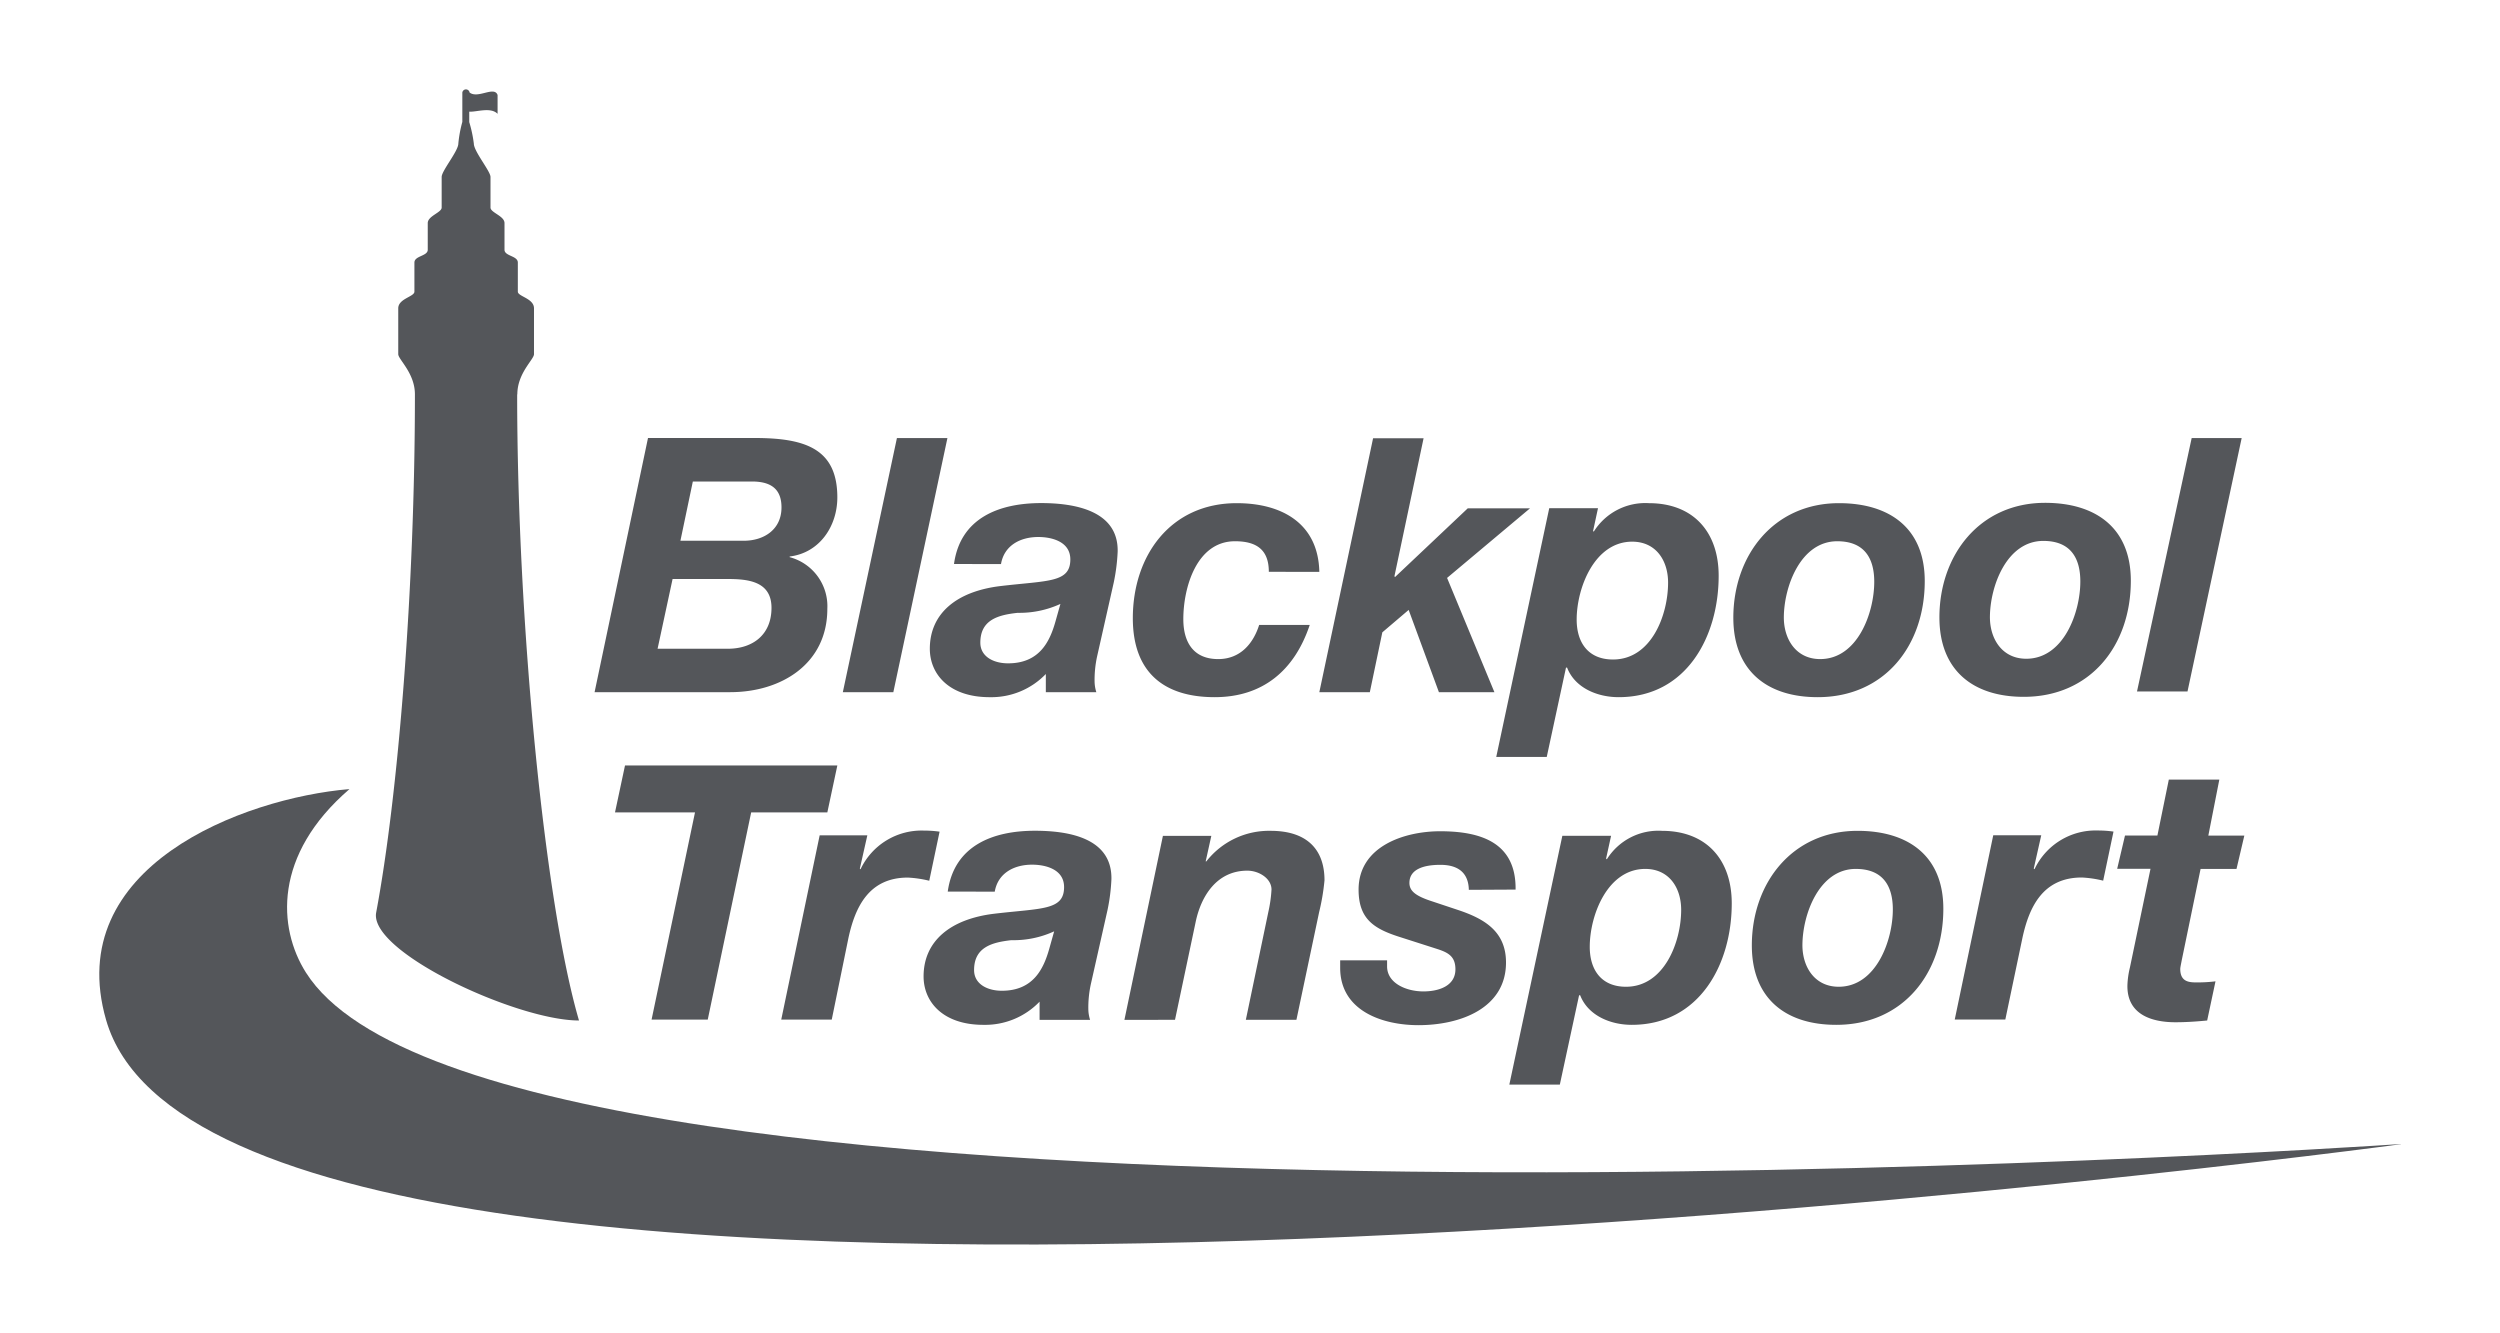
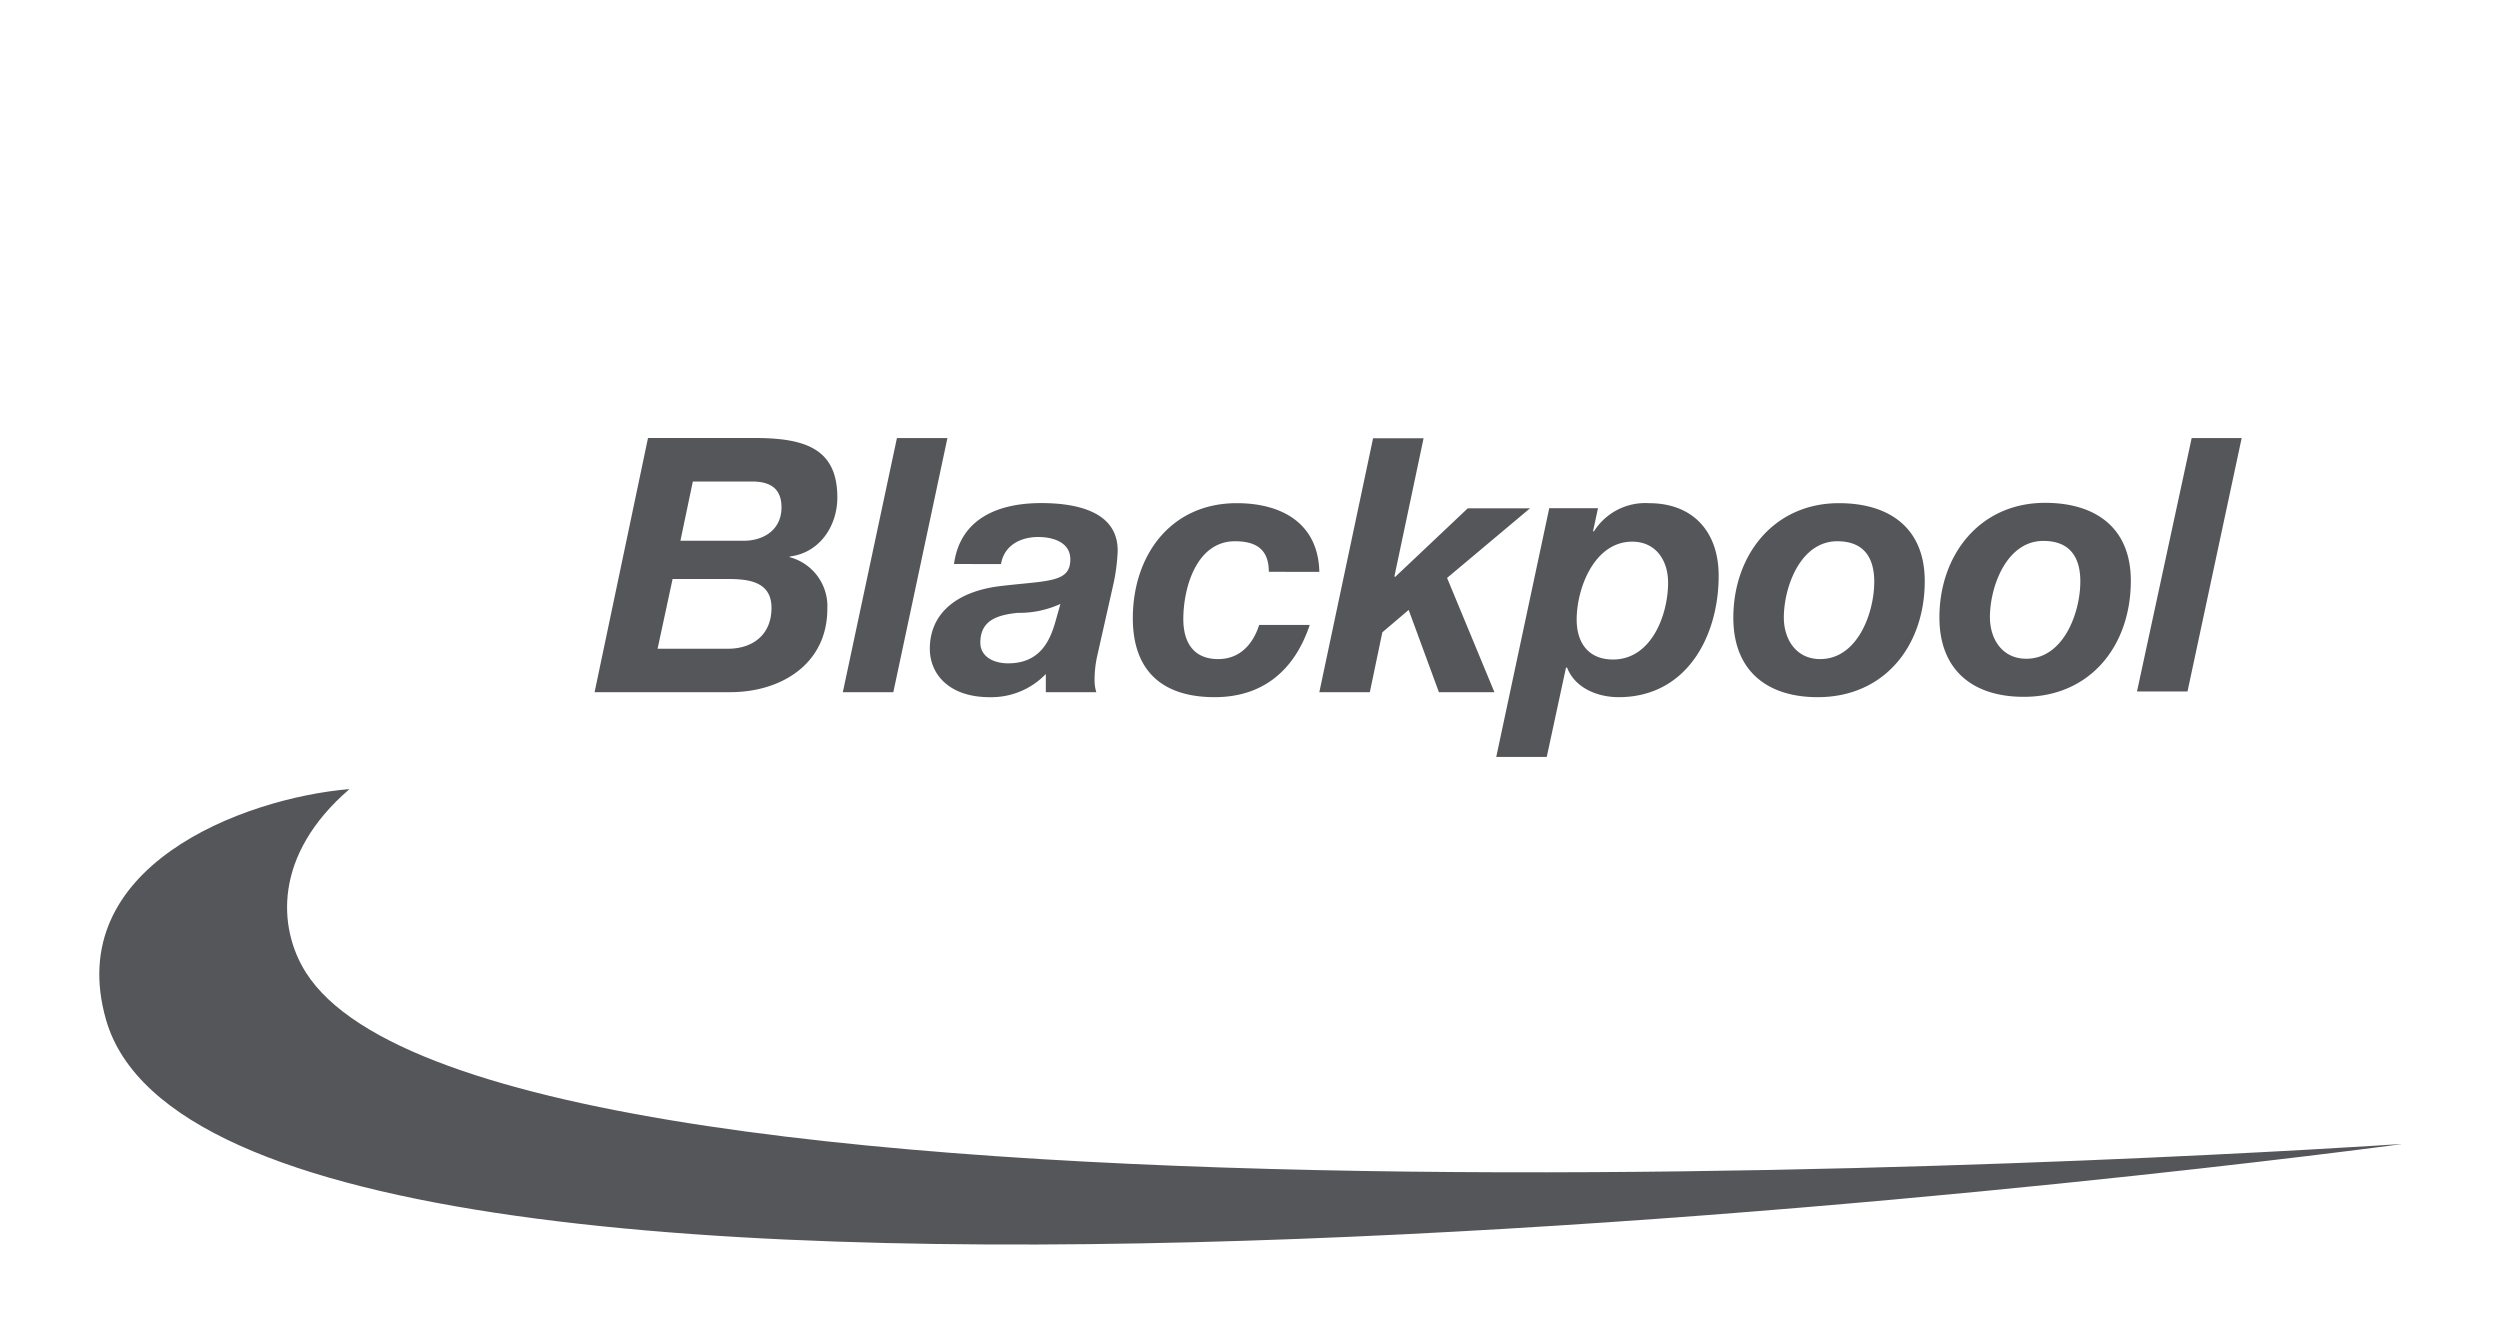
<svg xmlns="http://www.w3.org/2000/svg" id="Layer_1" data-name="Layer 1" viewBox="0 0 300 160">
  <defs>
    <style>.cls-1{fill:#54565a;}</style>
  </defs>
-   <path class="cls-1" d="M78.19,122.35h6.74l5.21-24.86h9.14l1.2-5.63H75l-1.2,5.63H83.4Zm15.56,0h6.06l2-9.78c.81-3.76,2.48-7.26,7.13-7.26a13.41,13.41,0,0,1,2.57.38l1.24-5.89a13.3,13.3,0,0,0-1.88-.13,8.1,8.1,0,0,0-7.61,4.65l-.08-.08.9-4H98.36Zm32.15-8.46c-.68,2.39-1.92,5-5.68,5-1.75,0-3.33-.81-3.33-2.48,0-2.77,2.18-3.33,4.48-3.59a11.63,11.63,0,0,0,5.13-1.06ZM119.37,107c.38-2.22,2.3-3.24,4.48-3.24,1.54,0,3.84.51,3.84,2.69,0,2.82-2.69,2.52-8.41,3.2-5.25.64-8.45,3.29-8.45,7.52,0,3.07,2.34,5.81,7.17,5.81a9.06,9.06,0,0,0,6.75-2.78v2.18h6.06a4.45,4.45,0,0,1-.21-1.28,13.25,13.25,0,0,1,.3-3l2-8.89a22.58,22.58,0,0,0,.47-3.71c.09-5-5.25-5.81-9.18-5.81-5,0-9.69,1.75-10.46,7.3Zm15.56,15.38H141l2.48-11.75c.64-3.07,2.52-6.15,6.2-6.15,1.4,0,2.9.94,2.9,2.27a16.27,16.27,0,0,1-.38,2.69l-2.7,12.94h6.07l2.73-12.94a26.42,26.42,0,0,0,.64-3.8c0-3.85-2.26-5.94-6.45-5.94a9.53,9.53,0,0,0-7.73,3.67h-.08l.68-3.07h-5.81Zm46.94-15.63c.08-5.68-4.23-7-9.05-7-4.28,0-9.79,1.79-9.79,7,0,3.46,1.76,4.66,4.79,5.64l4.65,1.49c1.33.43,2.18.9,2.18,2.44,0,2-2,2.65-3.84,2.65-2.09,0-4.36-1-4.36-3v-.73h-5.63v.9c0,5.17,5.08,6.88,9.39,6.88,5.08,0,10.51-2.06,10.51-7.52,0-3.72-2.57-5.25-5.81-6.32l-3-1c-2-.64-2.78-1.24-2.78-2.23,0-1.58,1.58-2.17,3.72-2.17,2.3,0,3.37,1.11,3.41,3Zm15.56-2.48c2.86,0,4.31,2.26,4.31,4.91,0,3.89-2.05,9.23-6.62,9.23-2.94,0-4.35-2-4.35-4.79,0-3.8,2.13-9.35,6.66-9.35m-16.31,25.88h6.06l2.31-10.72h.13c.94,2.43,3.62,3.55,6.19,3.55,8.15,0,12-7.31,12-14.57,0-5.29-3.08-8.71-8.37-8.71a7.28,7.28,0,0,0-6.62,3.42l-.09-.09.6-2.73h-5.85Zm29.1-16.7c0,6.32,4,9.53,10.13,9.53,8,0,12.85-6.16,12.85-13.93,0-6.36-4.23-9.35-10.29-9.35-7.86,0-12.69,6.28-12.69,13.75m6.07,0c0-3.71,2-9.18,6.4-9.18,3.16,0,4.45,1.92,4.45,4.87,0,3.71-2,9.27-6.5,9.27-2.86,0-4.35-2.35-4.35-5m18.28,8.93h6.07l2.05-9.78c.81-3.76,2.48-7.26,7.13-7.26a13.31,13.31,0,0,1,2.56.38l1.24-5.89a13.2,13.2,0,0,0-1.88-.13,8.1,8.1,0,0,0-7.6,4.65l-.09-.08.9-4h-5.76Zm31.75-28.79h-6.06l-1.37,6.71H255l-.94,4h4l-2.47,11.84a10.59,10.59,0,0,0-.3,2.09c-.09,3.58,2.95,4.48,5.76,4.48,1.29,0,2.57-.09,3.81-.21l1-4.7a17.71,17.71,0,0,1-2.18.13c-.89,0-2.05,0-2.05-1.62,0-.17.09-.56.17-1l2.27-11h4.31l.94-4H265Z" />
  <path class="cls-1" d="M80.71,69.48h6.57c2.44,0,5.3.25,5.3,3.46s-2.22,4.91-5.25,4.91H78.91ZM71.35,83.06H87.63c6.1,0,11.65-3.38,11.65-10a6.09,6.09,0,0,0-4.52-6.2v-.08c3.58-.43,5.72-3.63,5.72-7.09,0-5.81-3.8-7.13-9.91-7.13H77.76ZM83.14,57.78h7.09c2.18,0,3.55.81,3.55,3.11,0,2.65-2.1,4-4.53,4h-7.6Zm18,25.28h6.06l6.49-30.49h-6.06Zm25.51-8.46c-.68,2.4-1.92,5-5.68,5-1.75,0-3.33-.81-3.33-2.48,0-2.77,2.18-3.33,4.48-3.58a11.78,11.78,0,0,0,5.13-1.07Zm-6.53-6.91c.38-2.23,2.3-3.25,4.48-3.25,1.54,0,3.84.51,3.84,2.69,0,2.82-2.69,2.52-8.41,3.2-5.25.64-8.45,3.29-8.45,7.52,0,3.07,2.34,5.81,7.17,5.81a9.06,9.06,0,0,0,6.75-2.78v2.18h6.06a4.45,4.45,0,0,1-.21-1.28,13.25,13.25,0,0,1,.3-3l2-8.88a22.81,22.81,0,0,0,.47-3.72c.09-4.95-5.25-5.81-9.18-5.81-5,0-9.7,1.75-10.46,7.31Zm38.2.93c-.13-5.84-4.53-8.24-9.91-8.24-7.94,0-12.47,6.28-12.47,13.8,0,6.45,3.67,9.48,9.82,9.48,5.73,0,9.57-3.16,11.41-8.67h-6.07c-.68,2.17-2.22,4.1-4.91,4.1-3.07,0-4.19-2.14-4.19-4.79,0-3.8,1.59-9.35,6.2-9.35,2.65,0,4.06,1.07,4.06,3.67Zm0,14.44h6.06l1.5-7.18,3.16-2.69,3.63,9.87h6.66l-5.68-13.71L183.6,61h-7.47l-8.72,8.24-.08-.08,3.5-16.57h-6.06ZM195.86,65c2.86,0,4.31,2.27,4.31,4.91,0,3.89-2,9.23-6.61,9.23-2.95,0-4.36-2-4.36-4.79,0-3.8,2.14-9.35,6.66-9.35M179.55,90.83h6.06l2.31-10.72h.13c.94,2.44,3.63,3.55,6.19,3.55,8.16,0,12-7.31,12-14.57,0-5.29-3.08-8.71-8.37-8.71a7.29,7.29,0,0,0-6.62,3.42l-.08-.08.59-2.74h-5.85ZM208,74.13c0,6.32,4,9.53,10.12,9.53,8,0,12.85-6.15,12.85-13.93,0-6.36-4.23-9.35-10.29-9.35-7.86,0-12.68,6.28-12.68,13.75m6.06,0c0-3.71,2-9.18,6.41-9.18,3.16,0,4.44,1.92,4.44,4.87,0,3.72-2,9.27-6.49,9.27-2.87,0-4.36-2.35-4.36-5m18.67,0c0,6.32,4,9.53,10.12,9.53,8,0,12.85-6.15,12.85-13.93,0-6.36-4.23-9.35-10.29-9.35-7.86,0-12.68,6.28-12.68,13.75m6.06,0c0-3.71,2-9.18,6.41-9.18,3.16,0,4.44,1.92,4.44,4.87,0,3.72-2,9.27-6.49,9.27-2.87,0-4.36-2.35-4.36-5m17.65,8.93h6.06L269,52.57H263Z" />
  <path class="cls-1" d="M288.09,137.29H288c-4.8.32-228.6,15.36-251.3-20.6-3.36-5.33-3.94-14.1,5.24-22l-.65.36.64-.36h0c-12.77,1.09-34.49,9.31-29.2,27.7,14.42,50.18,275.36,14.92,275.36,14.92s-2.5.27-.07,0h.07" />
-   <path class="cls-1" d="M62.08,47.33c0-2.57,2-4.19,2-4.83V37c0-1.2-1.94-1.42-1.94-2s0-3.1,0-3.49c0-.83-1.6-.76-1.6-1.54v-3.2c0-.86-1.68-1.25-1.68-1.86s0-3,0-3.68-2-3.06-2-4a15.57,15.57,0,0,0-.55-2.58V13.4c.87.06,2.57-.59,3.4.26l0-2.26c-.4-1.12-2.36.49-3.36-.3a.44.44,0,0,0-.87,0v3.53A14.9,14.9,0,0,0,55,17.23c0,.9-2,3.26-2,4s0,3.08,0,3.68-1.67,1-1.67,1.86v3.2c0,.78-1.6.71-1.6,1.54,0,.39,0,2.88,0,3.49s-1.94.83-1.94,2V42.5c0,.64,2,2.26,2,4.83,0,23.3-2,48.05-4.65,62.18-.88,4.71,16.86,12.95,24.34,12.95-4.1-14-7.42-47.6-7.42-75.13" />
</svg>